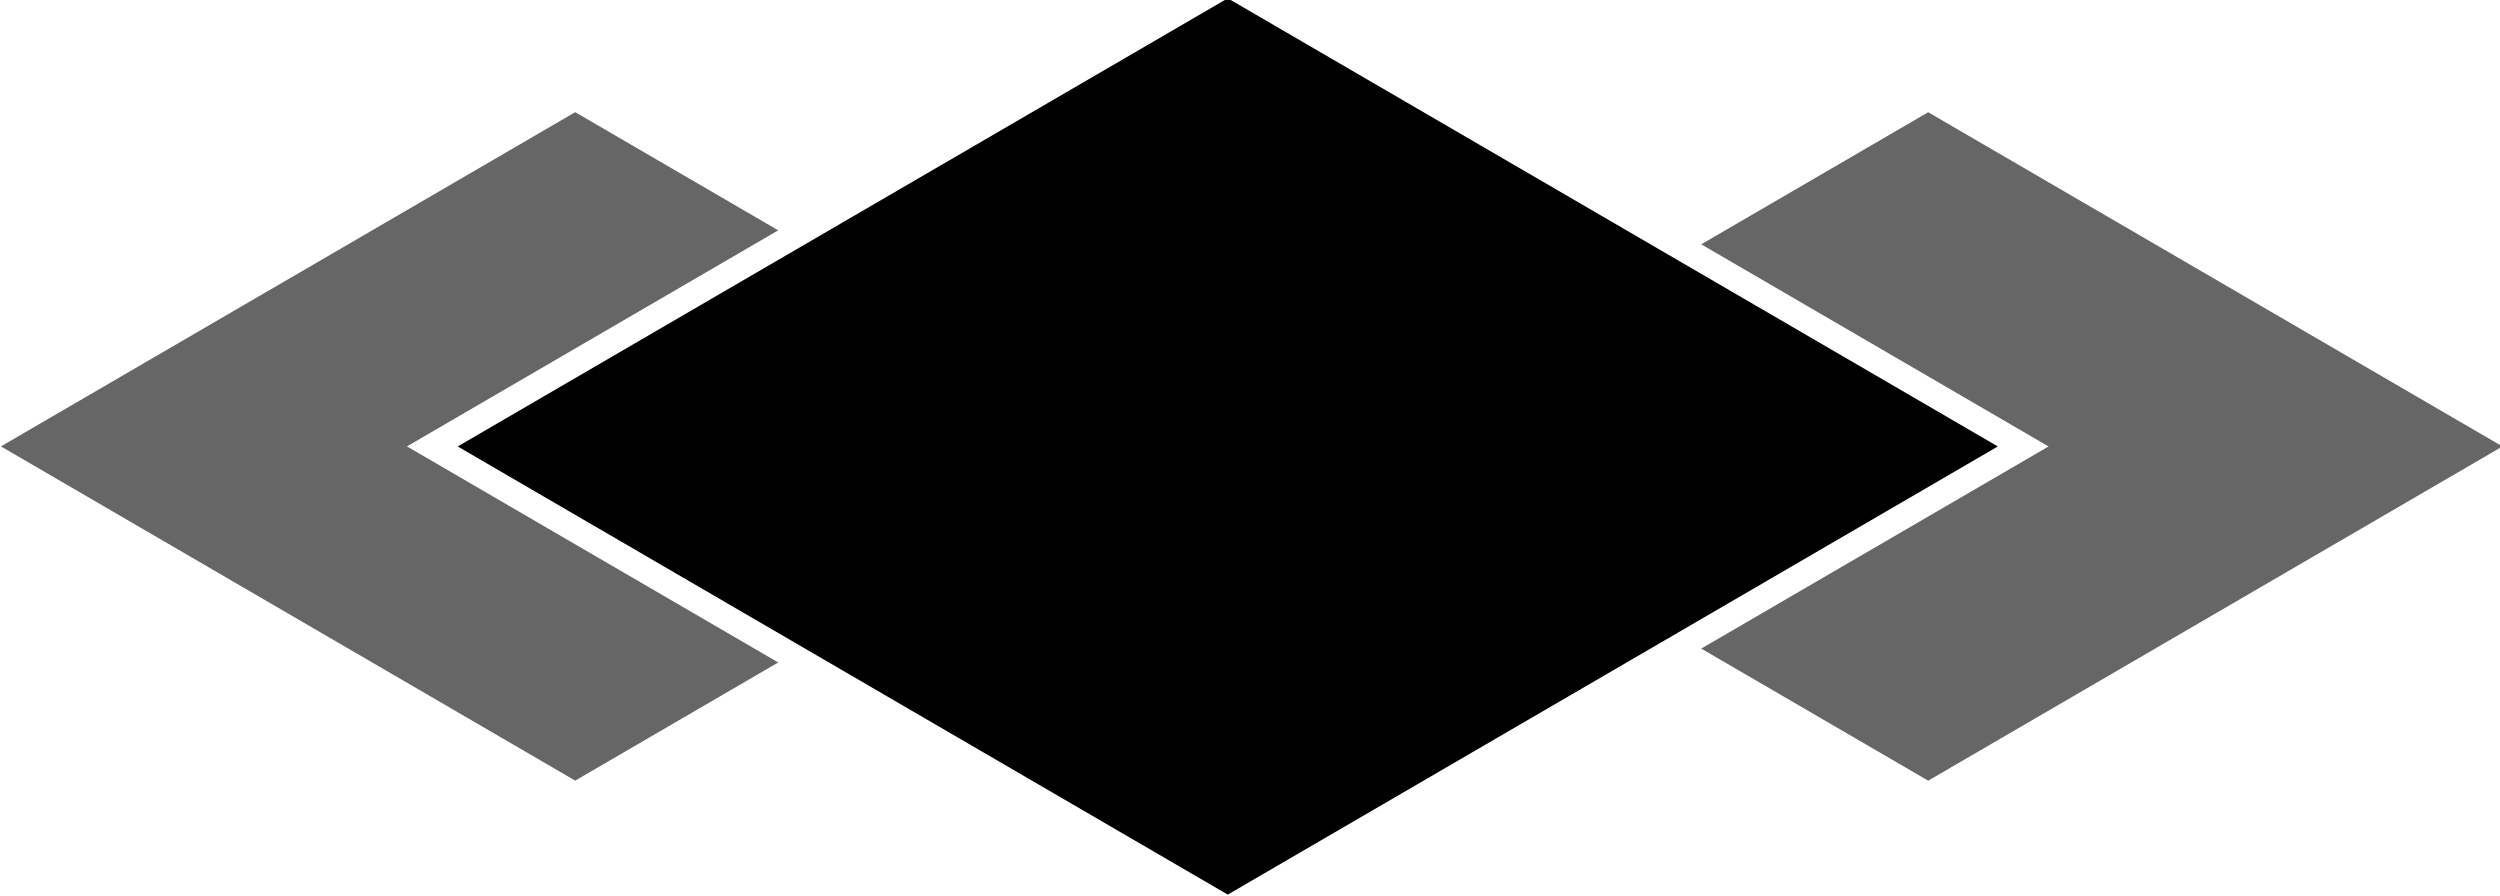
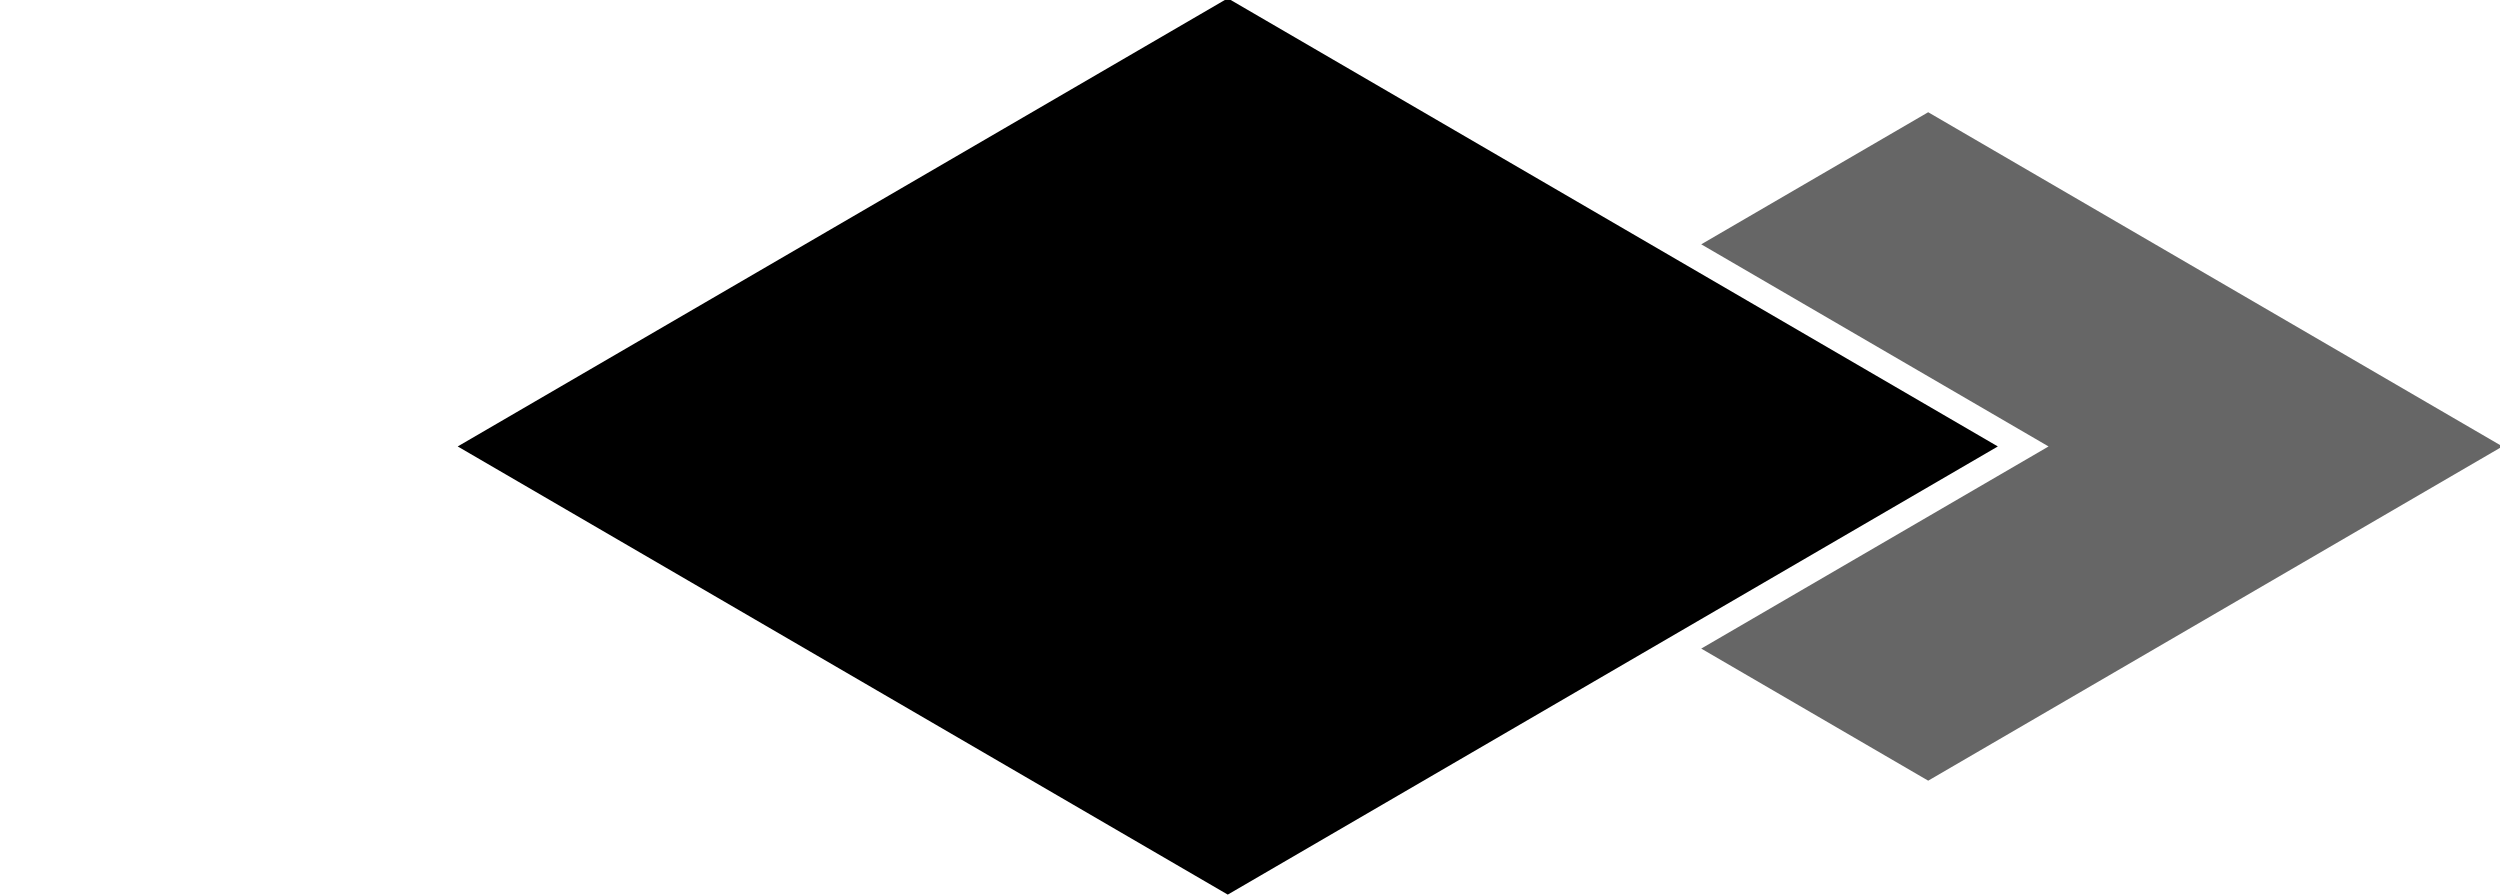
<svg xmlns="http://www.w3.org/2000/svg" width="134.45mm" height="48.174mm" version="1.1" viewBox="0 0 134.45 48.174">
  <g transform="translate(-34.829 -43.949)">
    <g transform="matrix(.353 0 0 -.353 -44.207 193.44)" fill-rule="evenodd">
      <path d="m528.27 355.47-117.32-68.277-117.32 68.277 117.32 68.277z" fill="#000" />
-       <path d="m342.46 322.56-30.93-18.001-87.491 50.919 87.491 50.919 30.93-18.001-56.561-32.918z" fill="#666" />
      <path d="m605.15 355.47-87.49-50.919-34.576 20.123 52.914 30.796-52.914 30.796 34.576 20.123z" fill="#666" />
    </g>
  </g>
</svg>